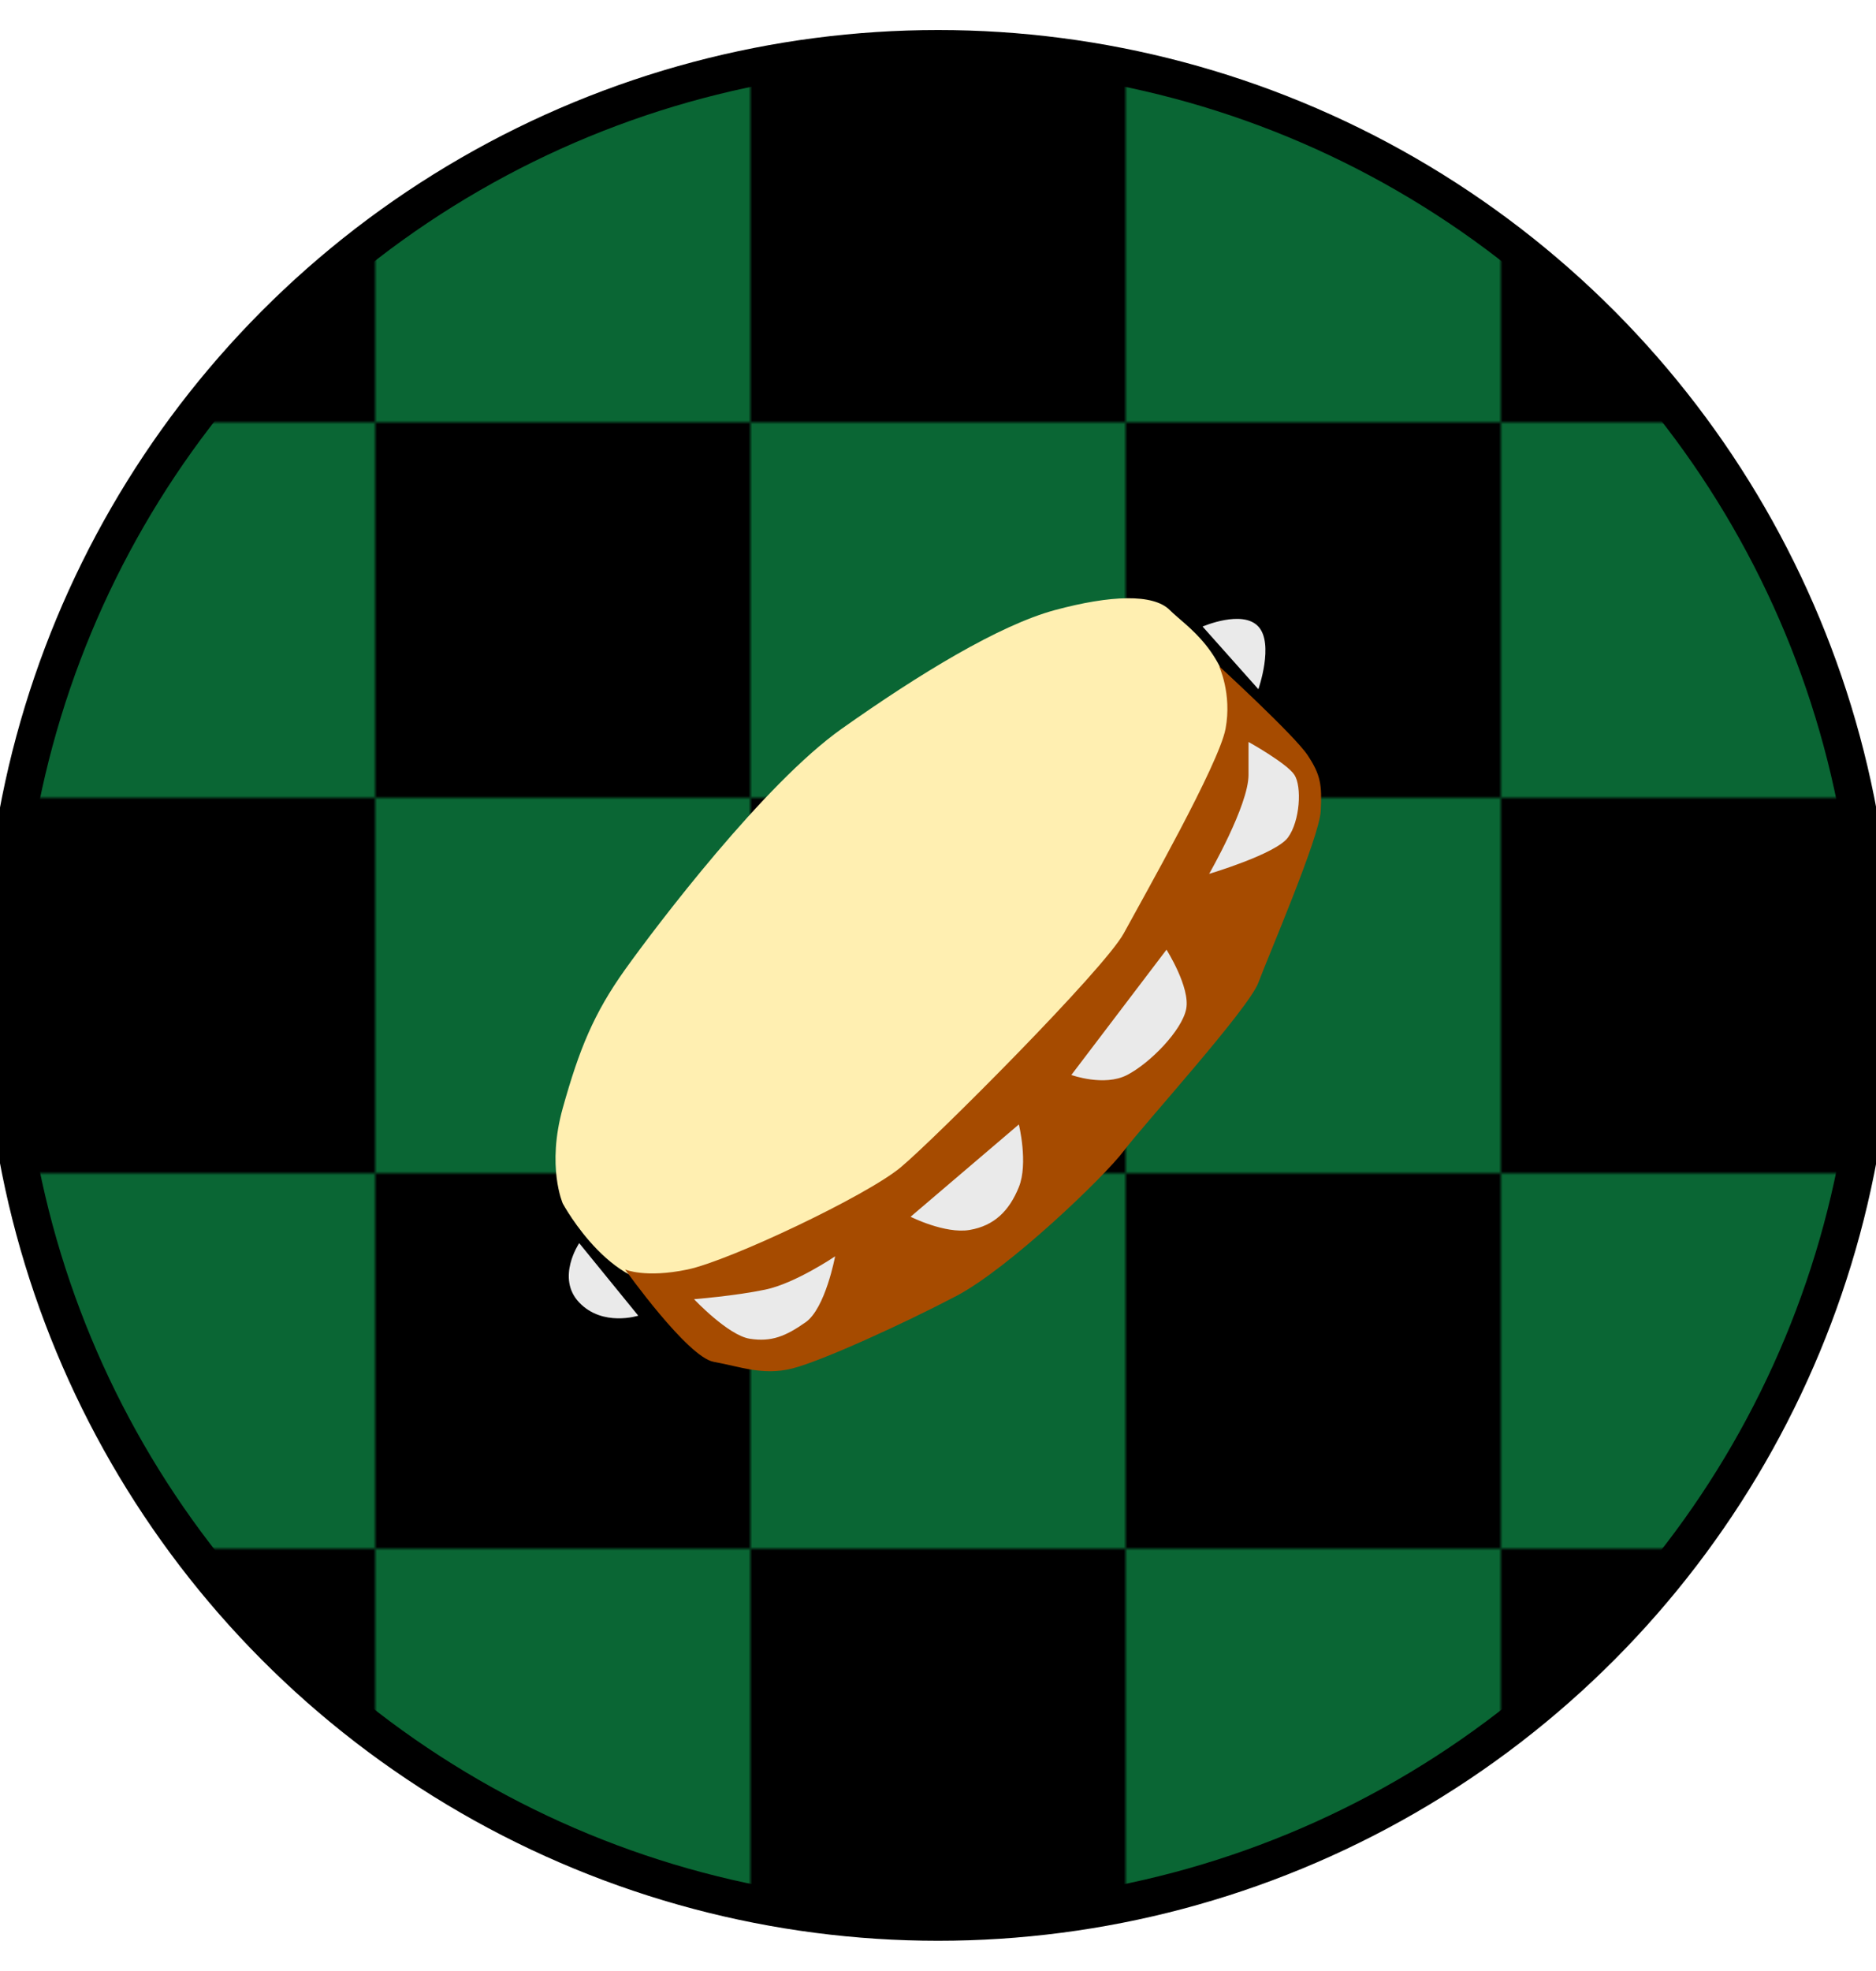
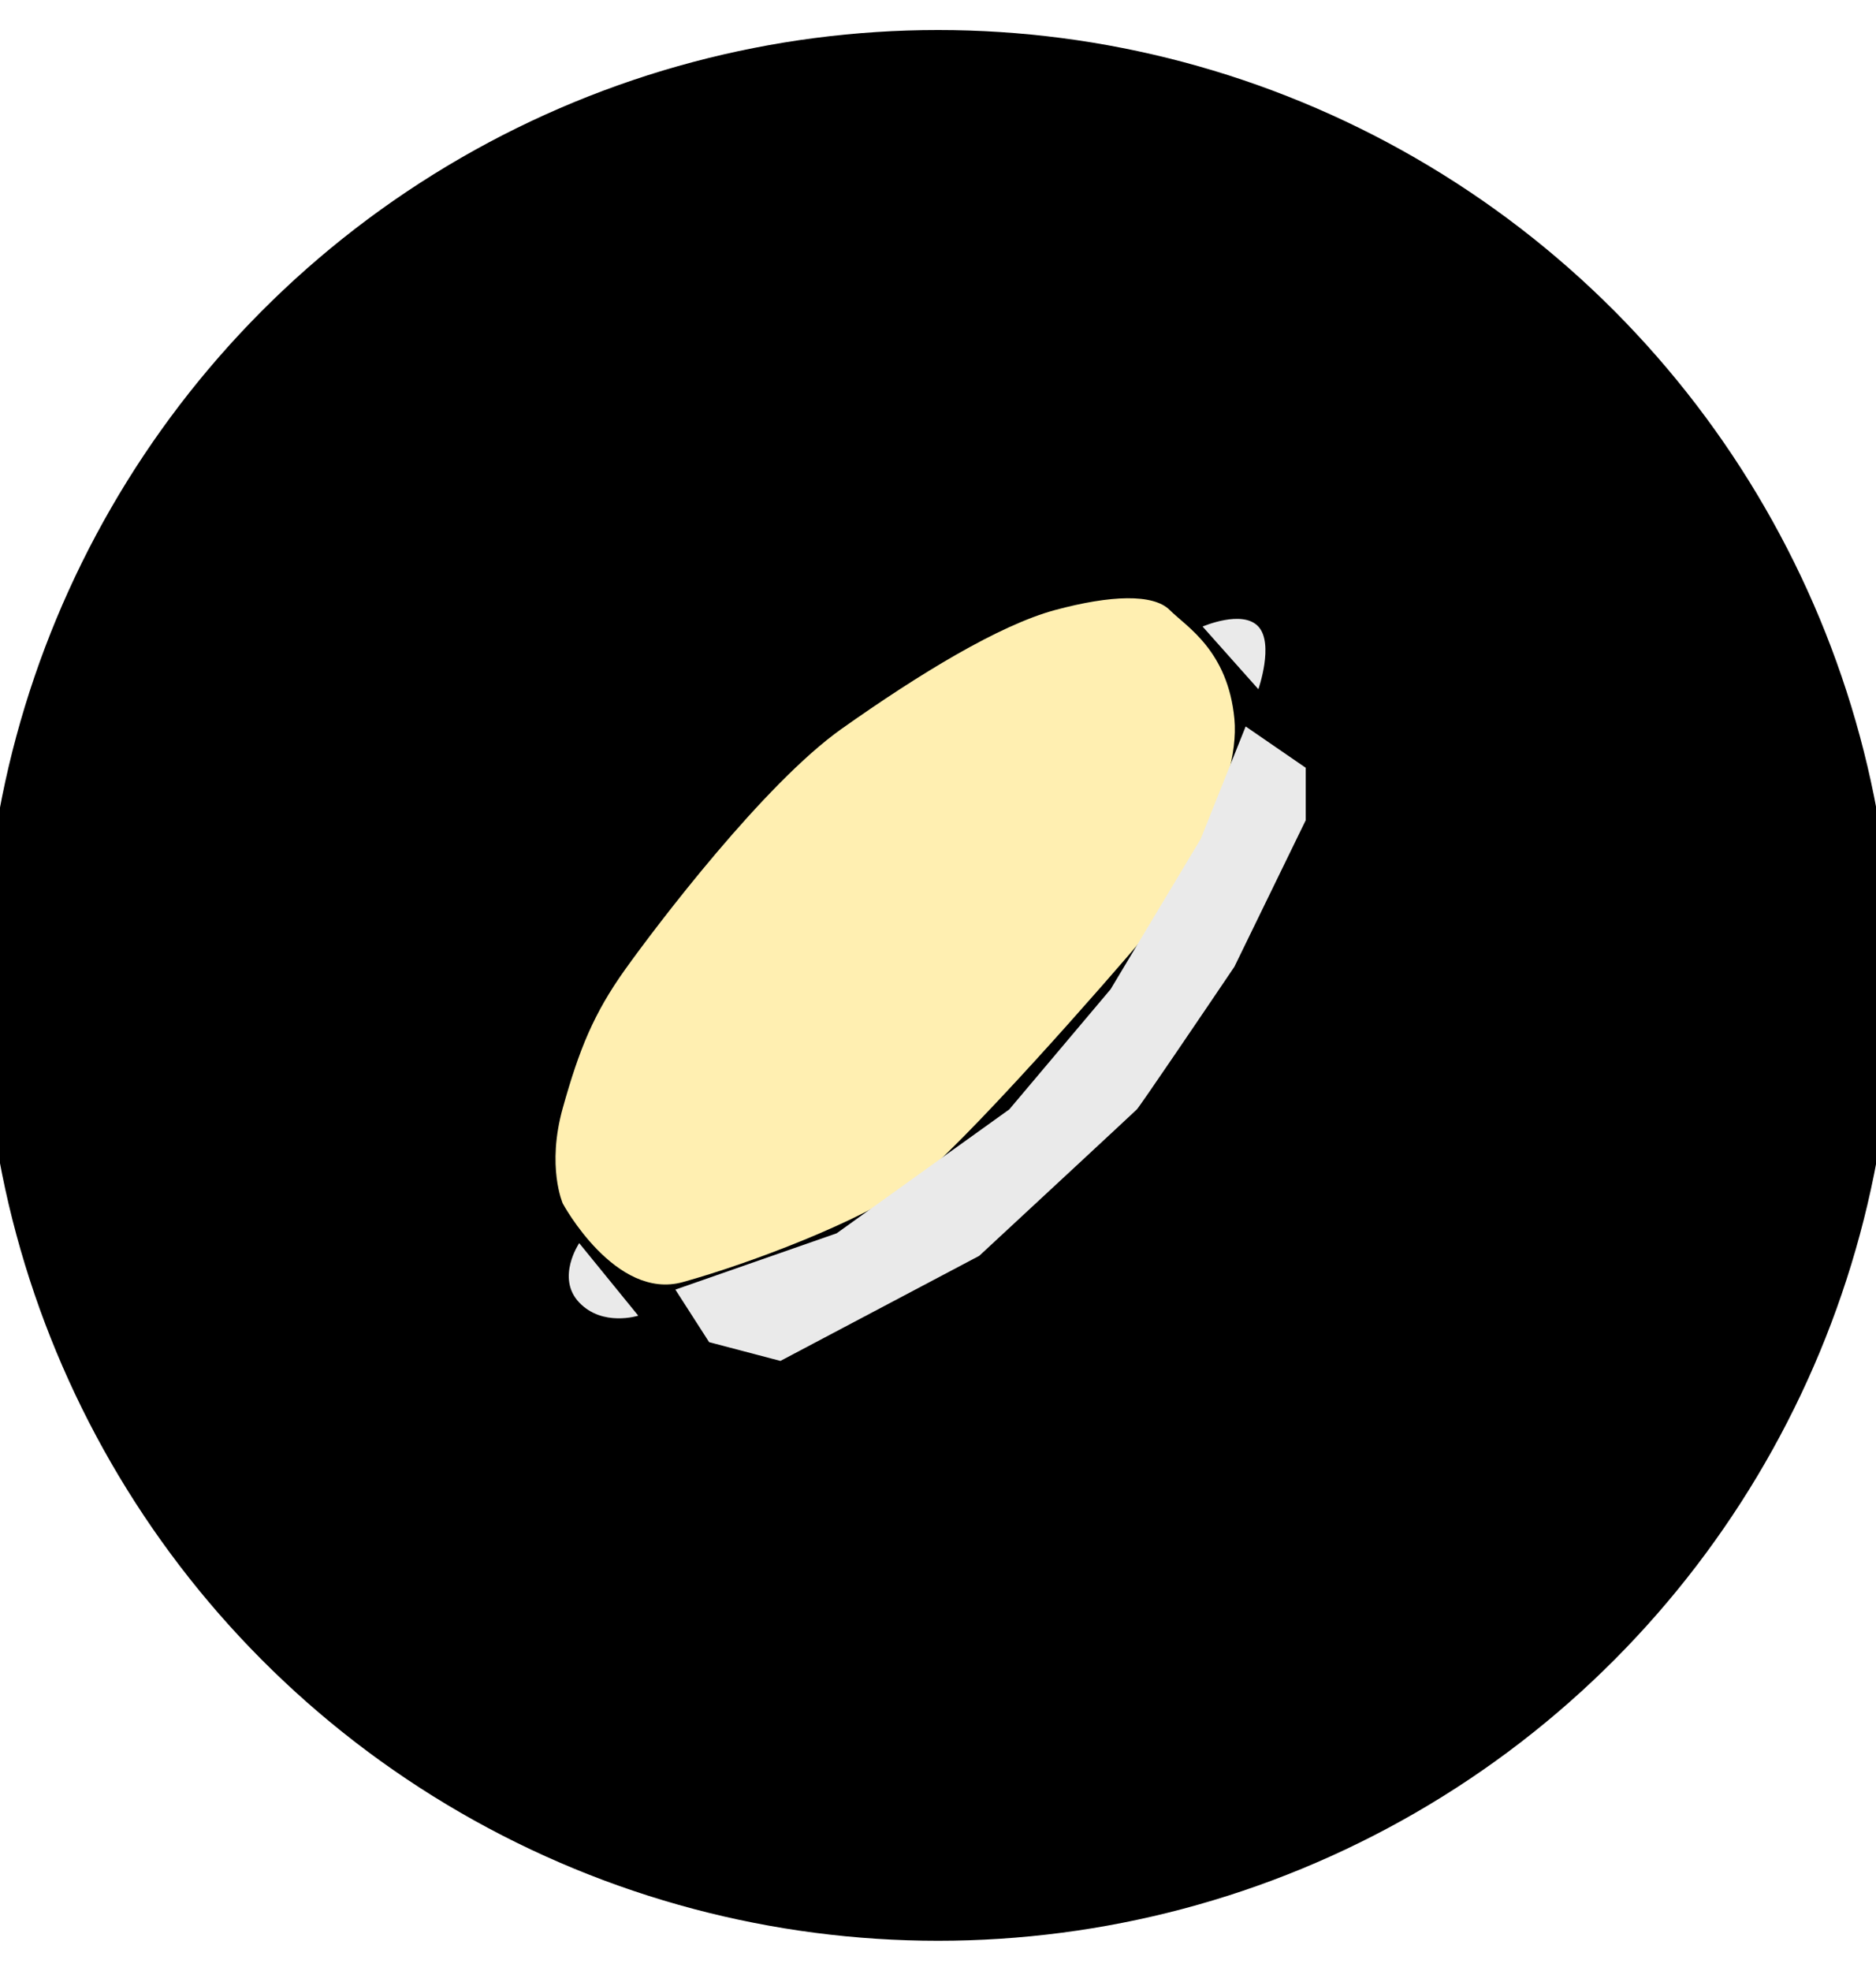
<svg xmlns="http://www.w3.org/2000/svg" width="500px" height="525px" viewBox="0 0 500 500" preserveAspectRatio="xMidYMid meet">
  <defs>
    <clipPath id="formato">
      <circle cx="250.026" cy="249.975" r="249.475" />
    </clipPath>
  </defs>
  <g id="fundo" fill="#000000" x="0">
    <circle cx="250.026" cy="249.975" r="249.475" />
  </g>
  <g id="estampa1" fill="#0a6634" x="0" clip-path="url(#formato)">
    <defs>
      <pattern id="Pattern" x="0" y="0" width="200" height="200" patternUnits="userSpaceOnUse">
        <rect x="100" y="0" width="100" height="100" />
        <rect x="0" y="100" width="100" height="100" />
      </pattern>
    </defs>
-     <rect fill="url(#Pattern)" x="0" y="0" width="500" height="500" clip-path="url(#corte-formato)" />
  </g>
  <g id="borda" fill="none" stroke="#000000" stroke-width="10" x="0">
    <circle cx="250.026" cy="249.975" r="249.475" />
  </g>
  <g id="adorno" transform="scale(2) translate(64, 65)" data-nome="pandeiro colorido">
    <path d="M21.056 103.974L13.186 94.313C13.186 94.313 10.058 98.935 13.186 102.218C16.314 105.5 21.056 103.974 21.056 103.974Z" fill="#EAEAEA" />
    <path d="M96.26 12.196L103.692 20.54C103.692 20.54 105.814 14.5 103.692 12.196C101.571 9.892 96.26 12.196 96.26 12.196Z" fill="#EAEAEA" />
    <path d="M19.307 57.865C15.115 63.73 13.186 68.5 11 76.309C8.814 84.117 11 89.043 11 89.043C11 89.043 18 102 27 99.5C36 97 50.942 91.33 57.5 86.5C64.058 81.67 84.128 58.722 88.5 53.5C92.872 48.278 101.374 33.644 100.5 24.5C99.626 15.357 94.073 12.196 91.887 10C89.701 7.804 84 8 76.584 10C69.169 12 58.5 18.5 48.164 25.809C37.829 33.117 23.5 52 19.307 57.865Z" fill="#FFEFB1" />
    <path d="M30.5 107.5L26 100.5L47.5 93L70.5 76.5L84 60.5L96 40.5L102 25.5L110 31V38L100.5 57.5C96.333 63.667 87.9 76.1 87.5 76.5C87.1 76.9 73.333 89.667 66.5 96L40 110L30.5 107.5Z" fill="#EAEAEA" />
-     <path fill-rule="evenodd" clip-rule="evenodd" d="M31.112 110.121C34.61 110.743 37.671 112 41.606 111C45.541 110 56.5 105 63.467 101.339C70.435 97.678 83.143 85.5 85.766 82.017C88.389 78.534 102.381 63.134 103.693 59.621C105.004 56.108 111.814 40.3 112 36.787C112.186 33.273 112 31.956 110.251 29.321C108.502 26.687 98.446 17.465 98.446 17.465C98.446 17.465 100.195 21.117 99.32 25.808C98.446 30.5 88.389 48.204 85.766 53.034C83.143 57.865 60.569 80.426 56.035 84.213C51.5 88 33.229 96.652 27.615 97.826C22 99 19.307 97.826 19.307 97.826C19.307 97.826 27.615 109.5 31.112 110.121ZM102.381 31.956C102.381 36 97.134 45.13 97.134 45.13C97.134 45.13 106 42.5 107.628 40.3C109.255 38.1 109.5 33.5 108.502 31.956C107.504 30.413 102.381 27.565 102.381 27.565C102.381 27.565 102.381 27.913 102.381 31.956ZM78.77 71.917L91.45 55.23C91.45 55.23 94.647 60.269 94.073 63.134C93.5 66 89.264 70.334 86.203 71.917C83.143 73.5 78.77 71.917 78.77 71.917ZM71.775 78.504L57.346 90.8C57.346 90.8 61.933 93.113 65.216 92.556C68.5 92 70.5 90 71.775 86.847C73.05 83.695 71.775 78.504 71.775 78.504ZM38 100.5C34 101.339 28.489 101.778 28.489 101.778C28.489 101.778 33.03 106.595 35.922 107.047C38.814 107.5 40.71 106.704 43.355 104.852C46 103 47.29 96.069 47.29 96.069C47.29 96.069 42 99.66 38 100.5Z" fill="#A64B00" />
  </g>
</svg>